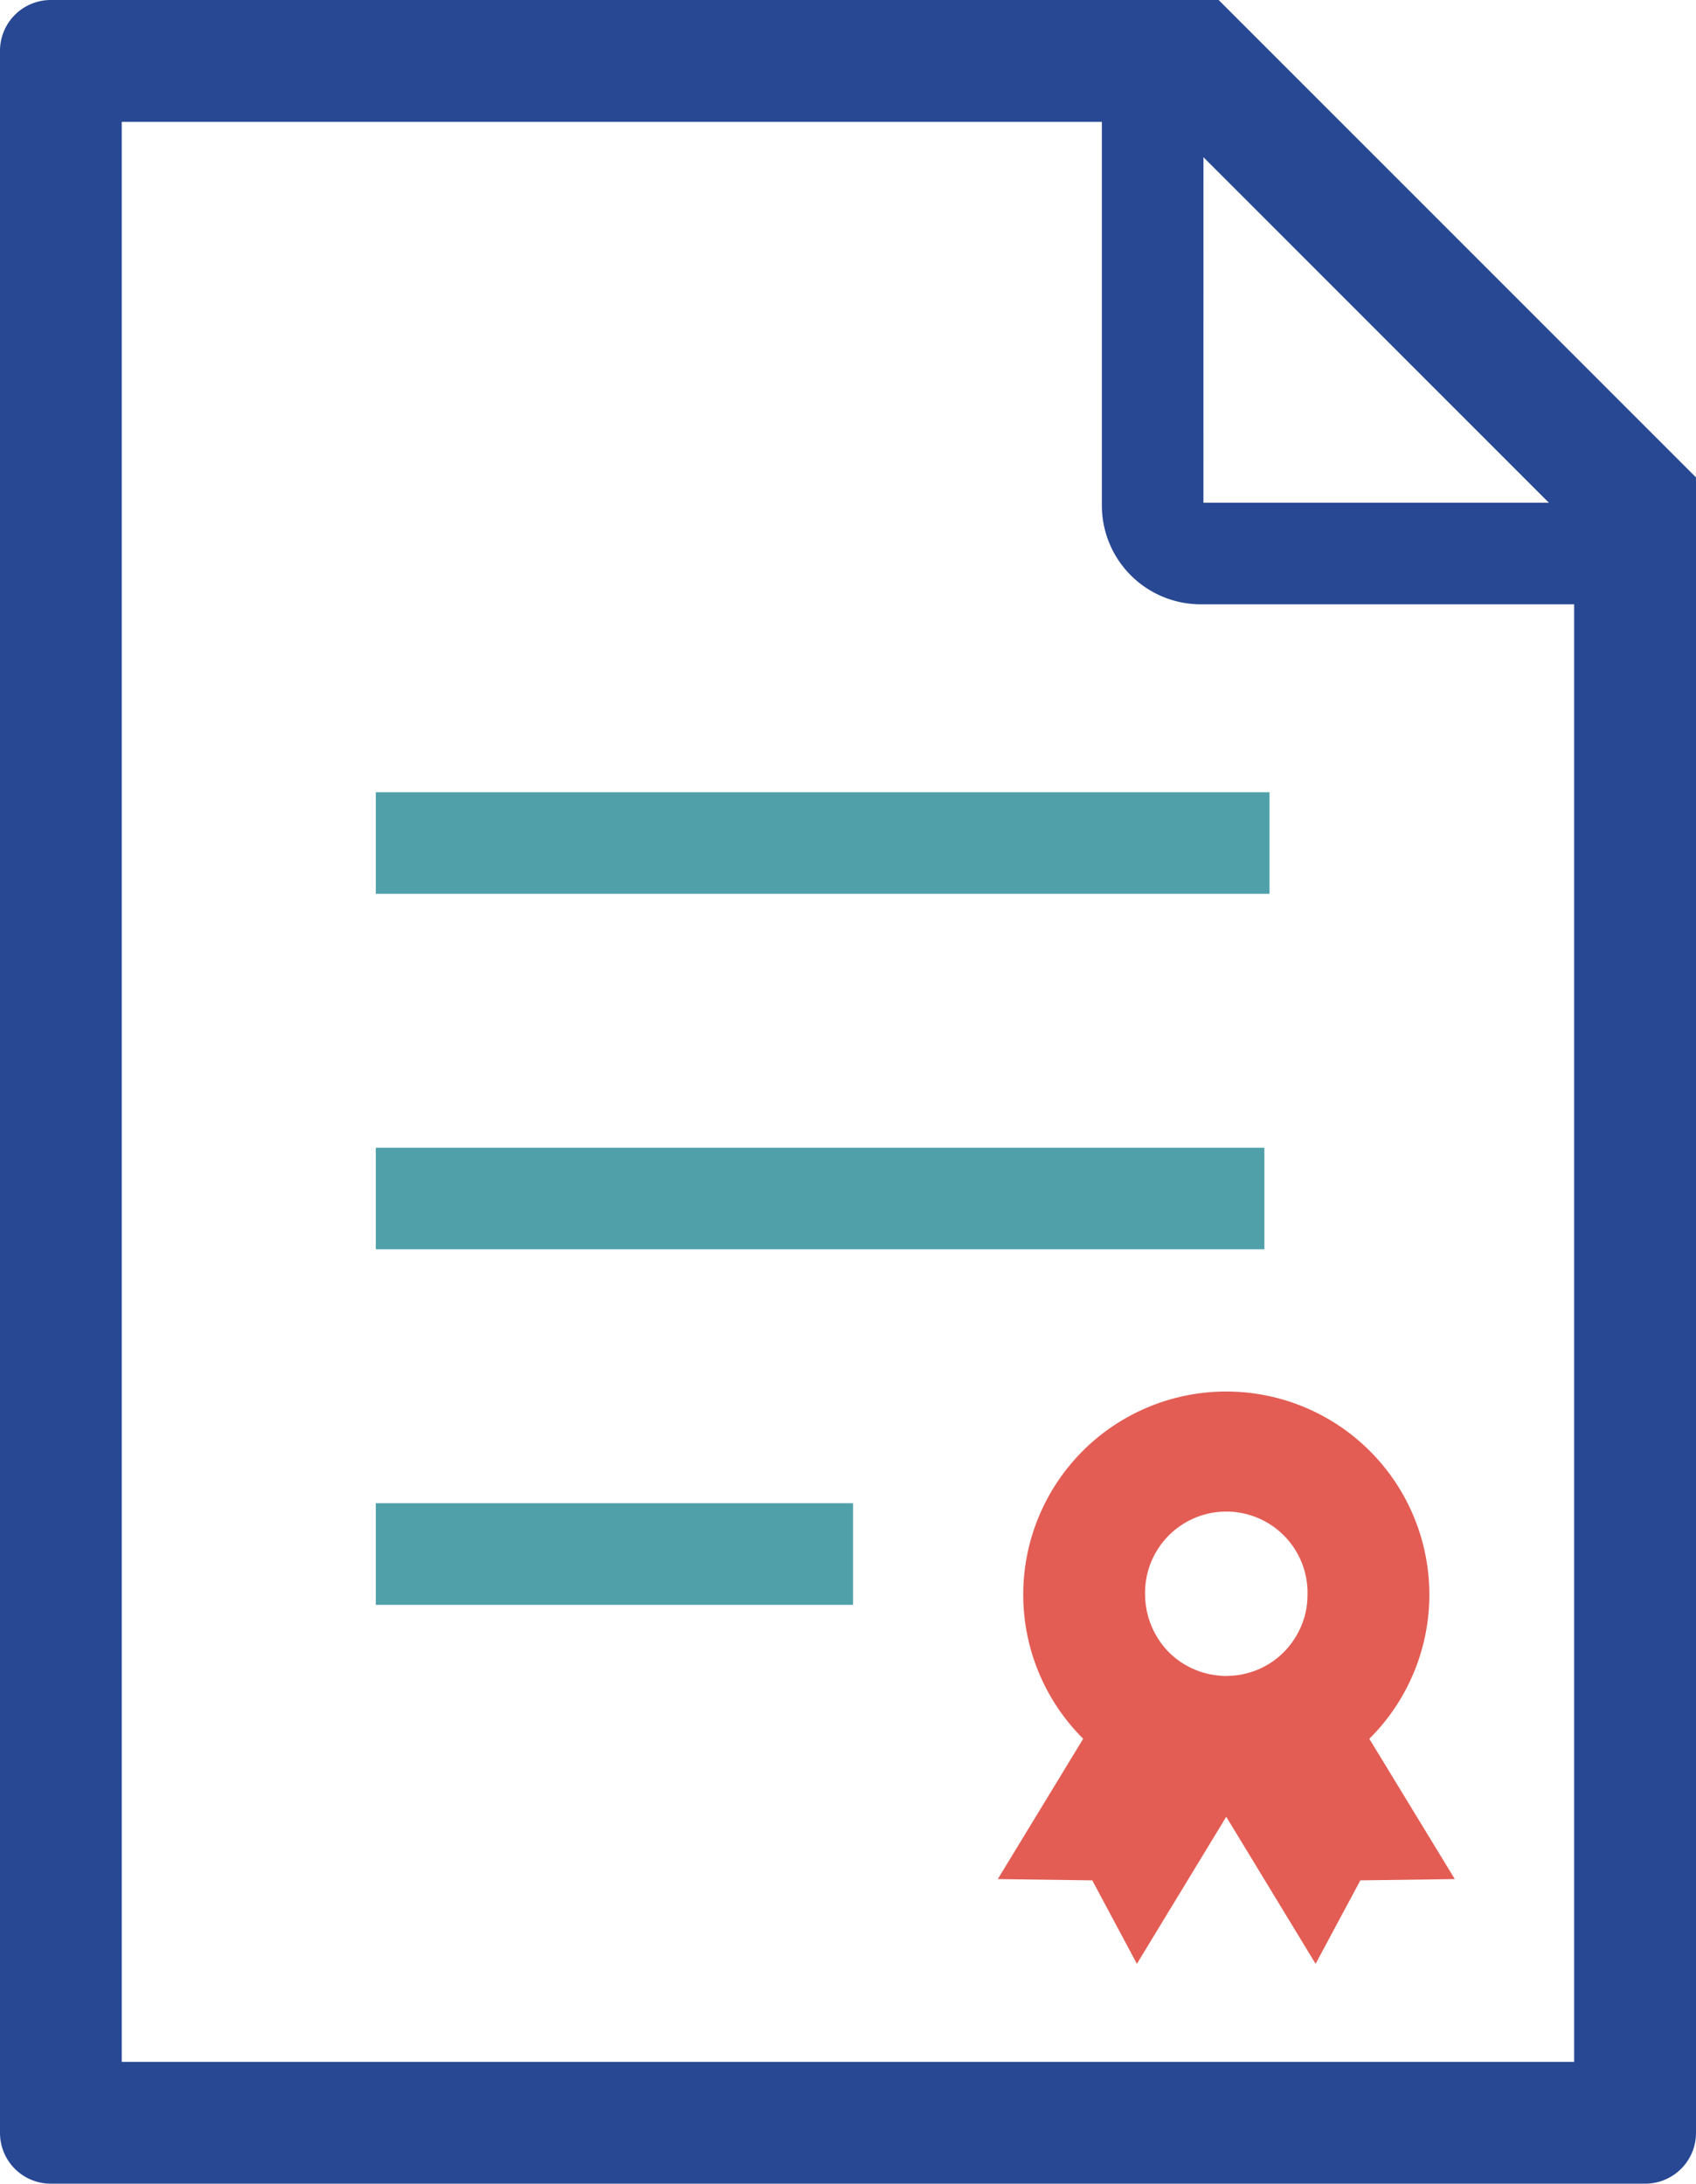
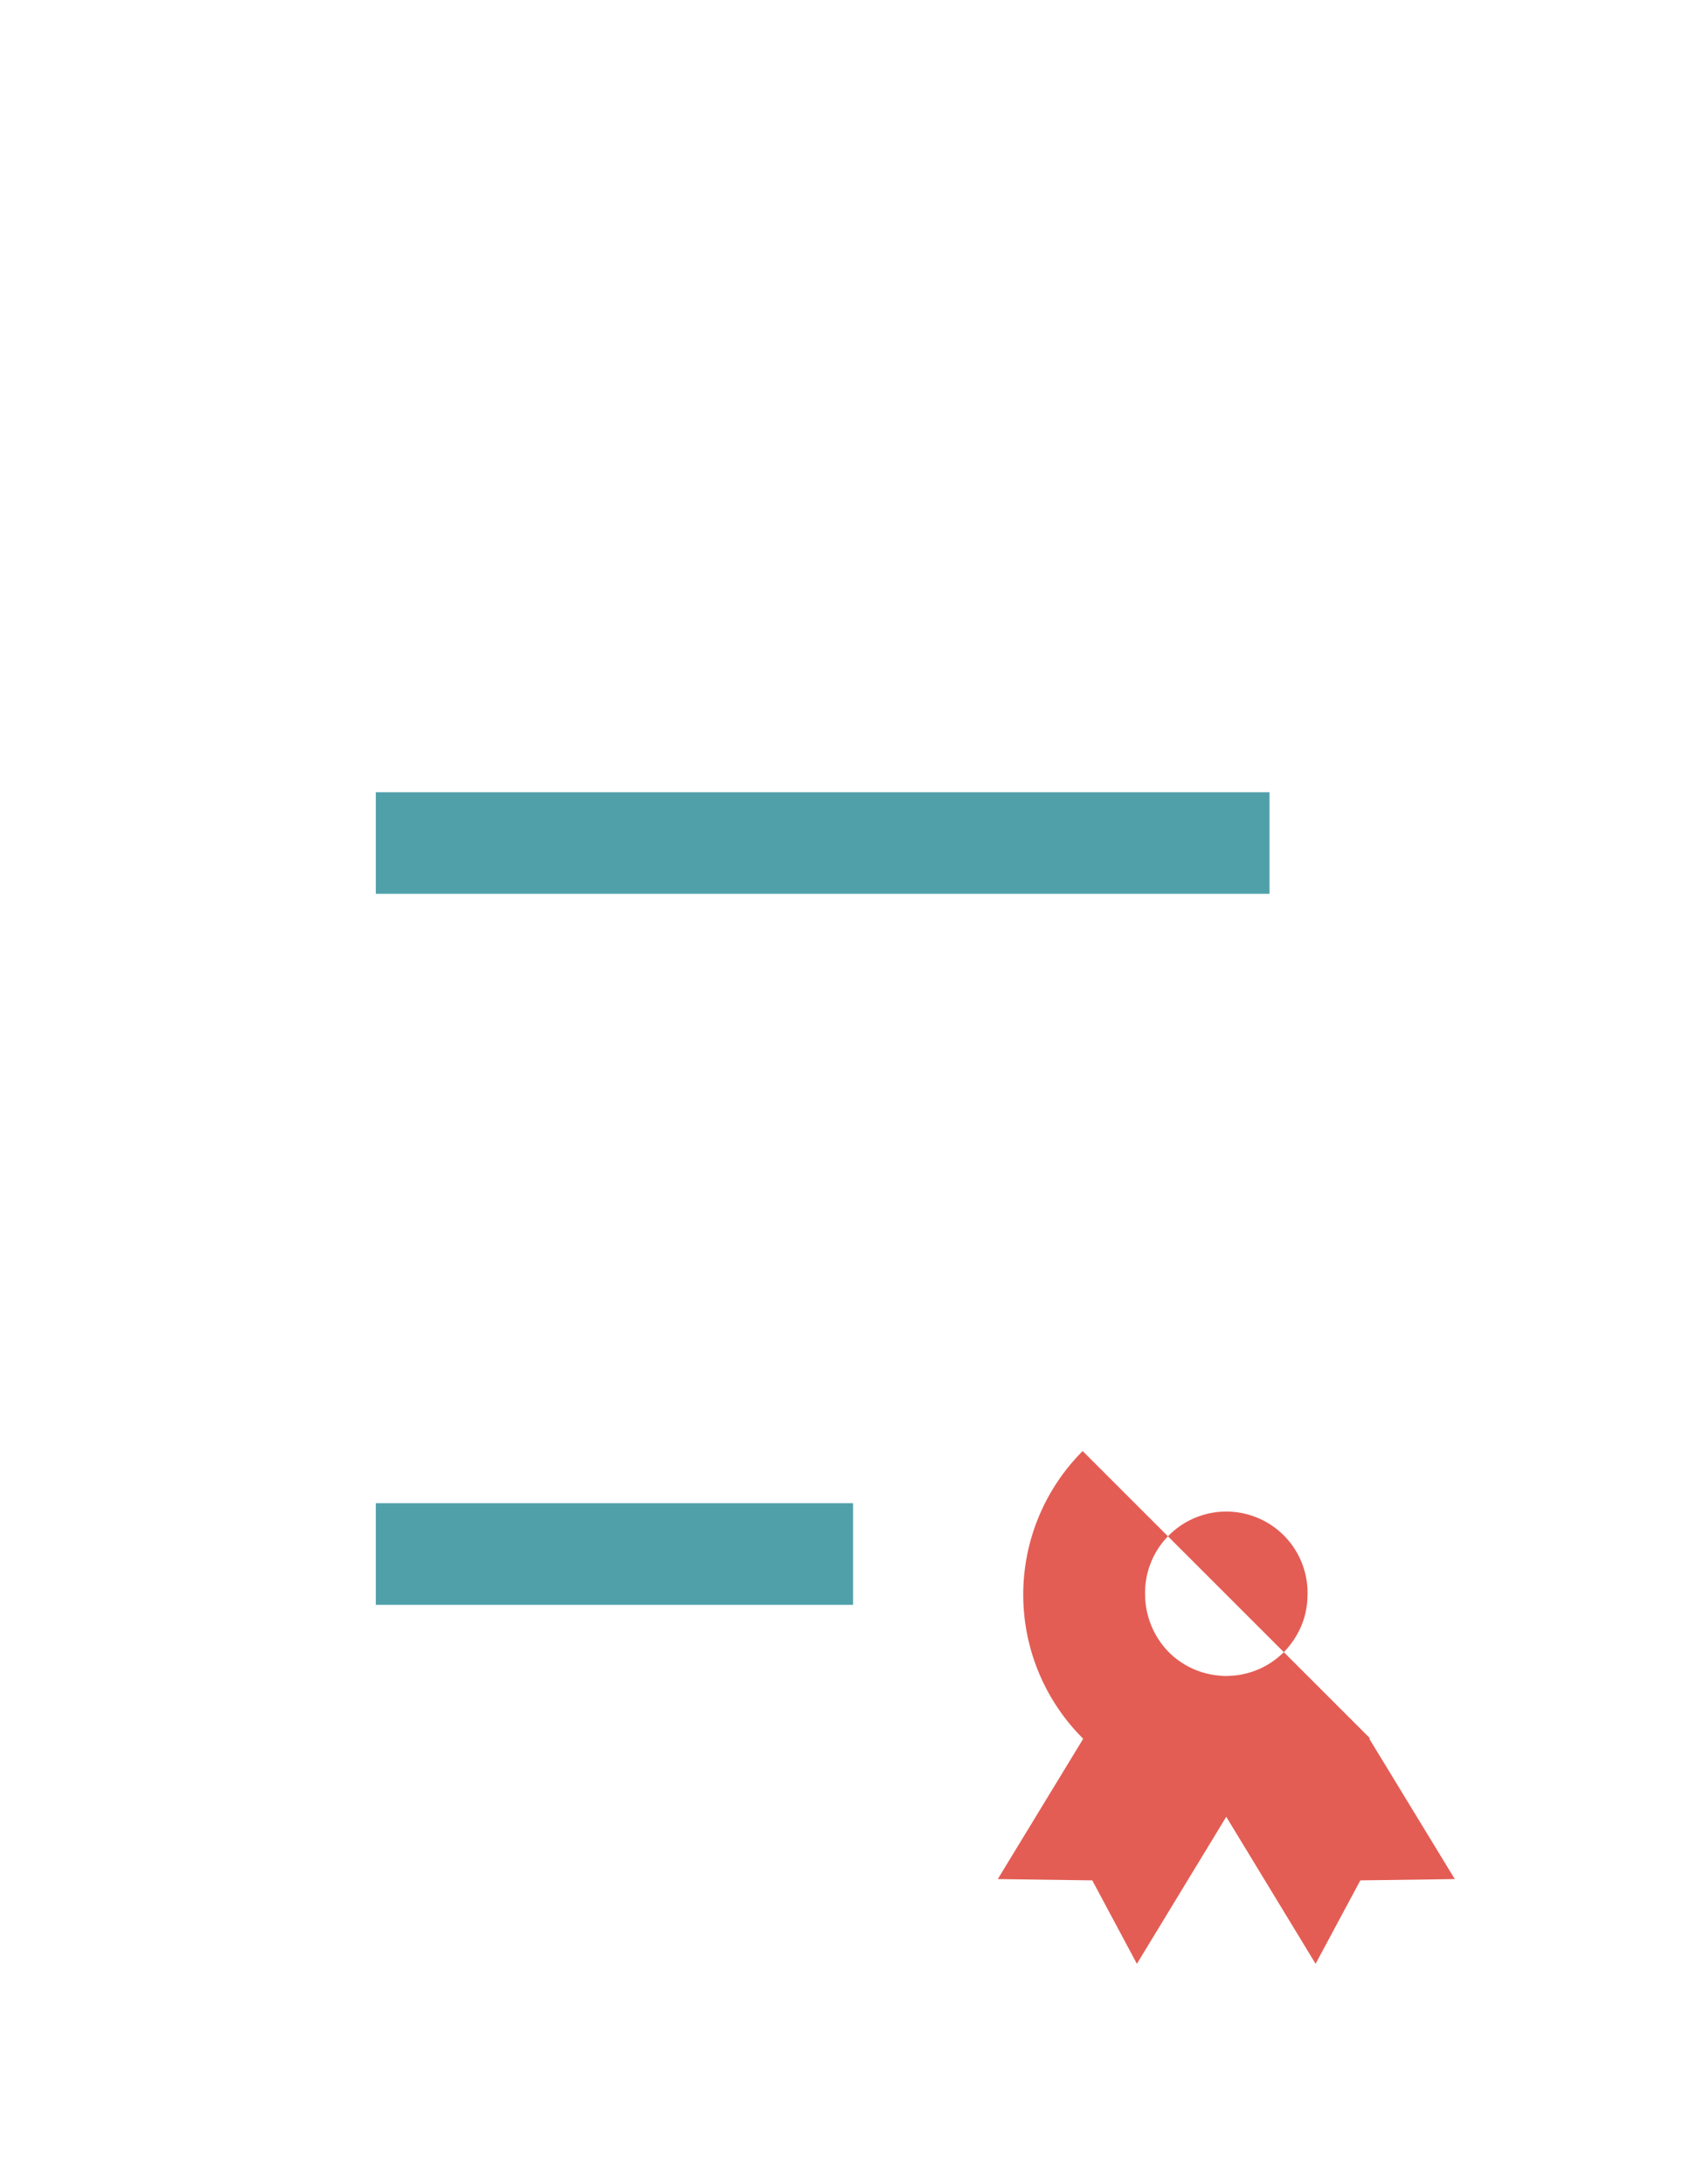
<svg xmlns="http://www.w3.org/2000/svg" width="41" height="52.785" viewBox="0 0 41 52.785">
  <g id="img-menu_01" transform="translate(-57.157)">
-     <path id="パス_386" data-name="パス 386" d="M86.617,0H58.384a1.228,1.228,0,0,0-1.227,1.227v50.33a1.227,1.227,0,0,0,1.227,1.227H96.93a1.228,1.228,0,0,0,1.227-1.227V11.54Zm-.367,3.8L94.6,12.152H86.249Zm8.961,46.041H60.1V2.946H83.794v9.272a2.39,2.39,0,0,0,2.391,2.389h9.026Z" fill="#284894" />
    <rect id="長方形_83" data-name="長方形 83" width="21.605" height="2.455" transform="translate(66.242 19.15)" fill="#50a0aa" />
-     <rect id="長方形_84" data-name="長方形 84" width="21.481" height="2.455" transform="translate(66.242 27.743)" fill="#50a0aa" />
    <rect id="長方形_85" data-name="長方形 85" width="11.537" height="2.457" transform="translate(66.242 36.335)" fill="#50a0aa" />
-     <path id="パス_387" data-name="パス 387" d="M293.177,327.69a4.91,4.91,0,0,0,0,6.941l.013.013-2.065,3.392,2.284.031,1.079,2.017,2.16-3.554,2.16,3.554,1.082-2.017,2.283-.031-2.067-3.392.015-.013a4.909,4.909,0,1,0-6.945-6.941Zm5.435,3.47a1.923,1.923,0,0,1-.288,1.025,2,2,0,0,1-.285.366,1.955,1.955,0,0,1-1.247.569c-.047,0-.093.007-.143.007s-.1,0-.14-.007a1.963,1.963,0,0,1-1.25-.569,2.009,2.009,0,0,1-.573-1.39,1.964,1.964,0,1,1,3.927,0Z" transform="translate(-209.847 -292.615)" fill="#e35d54" />
+     <path id="パス_387" data-name="パス 387" d="M293.177,327.69a4.91,4.91,0,0,0,0,6.941l.013.013-2.065,3.392,2.284.031,1.079,2.017,2.16-3.554,2.16,3.554,1.082-2.017,2.283-.031-2.067-3.392.015-.013Zm5.435,3.47a1.923,1.923,0,0,1-.288,1.025,2,2,0,0,1-.285.366,1.955,1.955,0,0,1-1.247.569c-.047,0-.093.007-.143.007s-.1,0-.14-.007a1.963,1.963,0,0,1-1.25-.569,2.009,2.009,0,0,1-.573-1.39,1.964,1.964,0,1,1,3.927,0Z" transform="translate(-209.847 -292.615)" fill="#e35d54" />
  </g>
</svg>